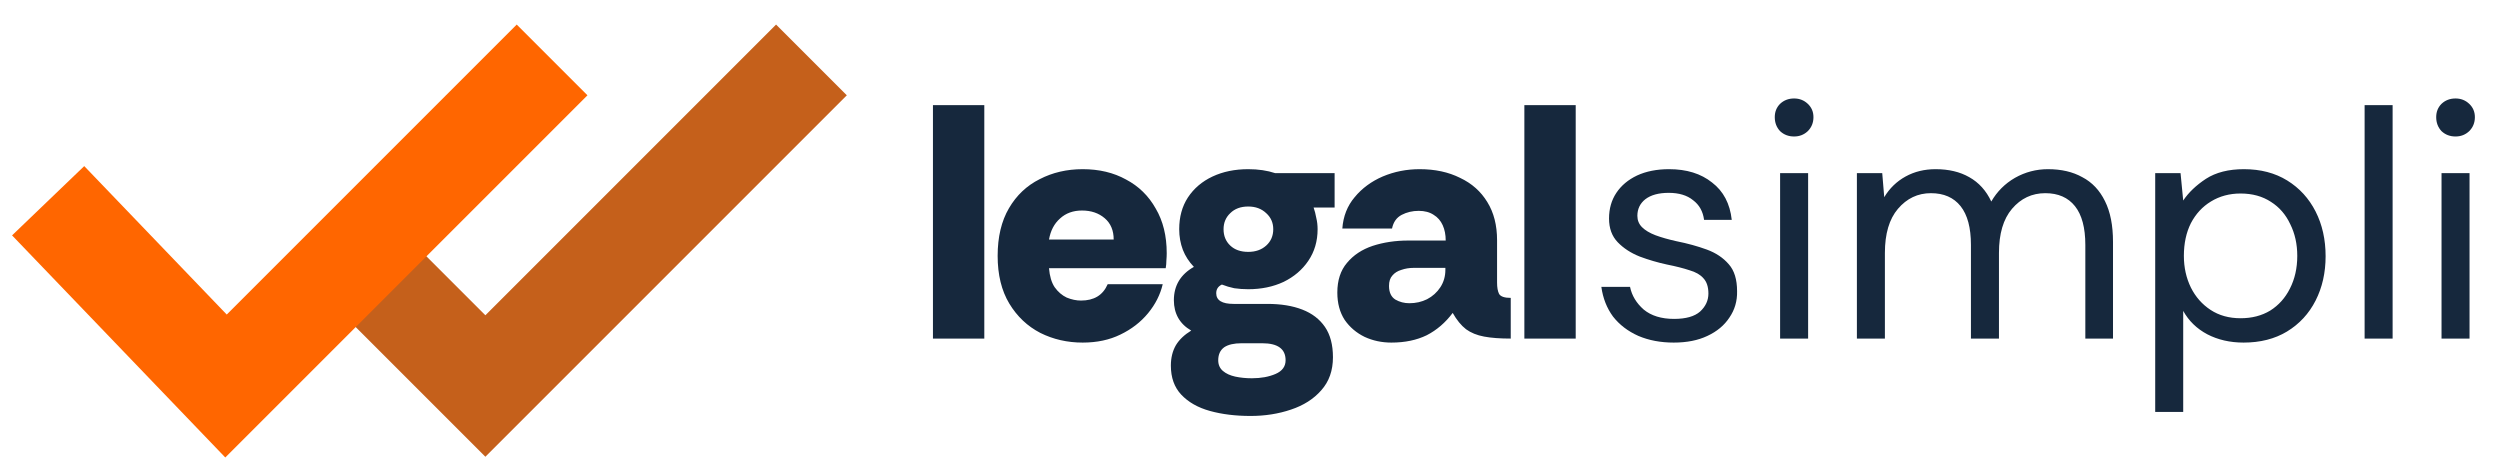
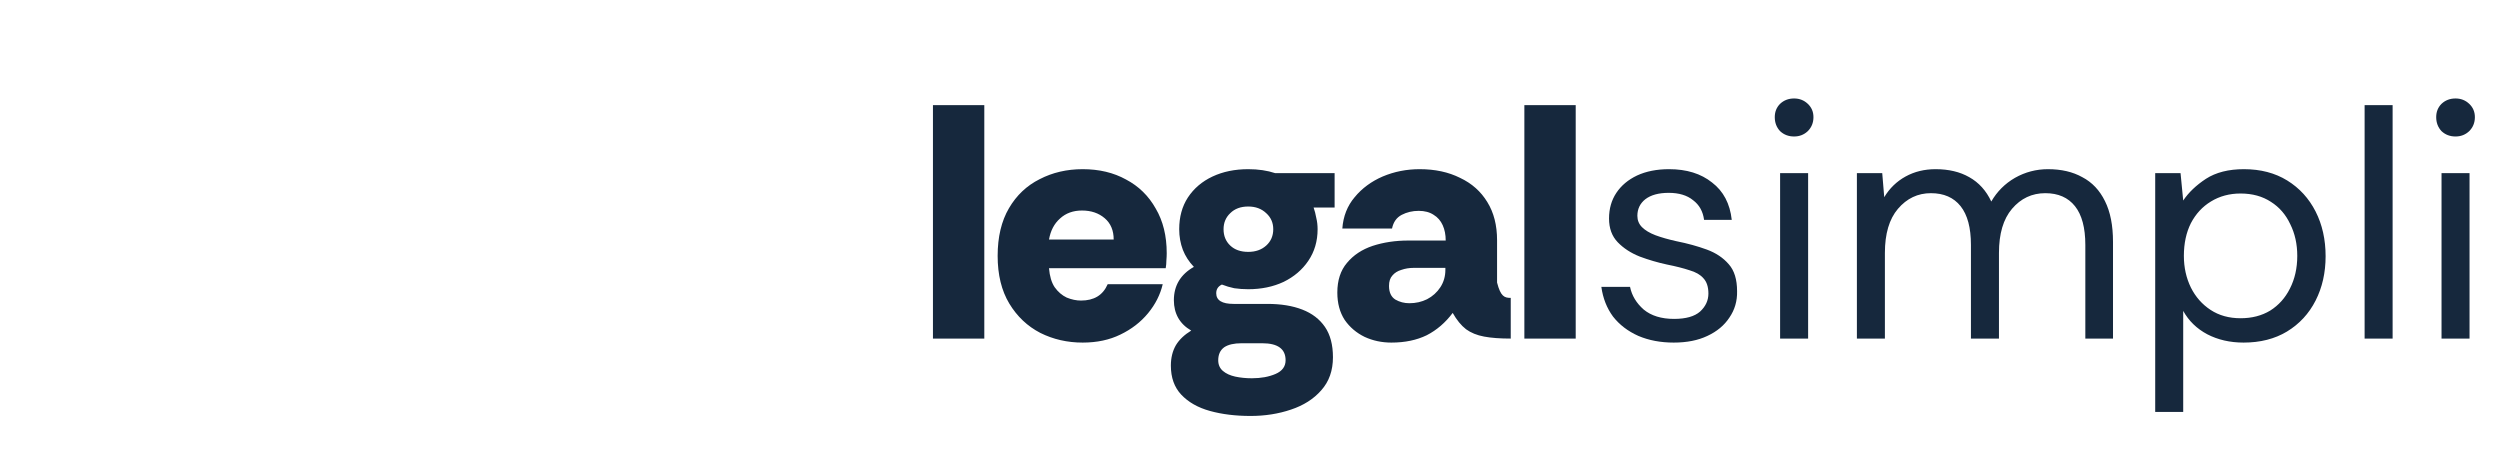
<svg xmlns="http://www.w3.org/2000/svg" width="173" height="32" viewBox="0 0 173 32" fill="none">
-   <path d="M24.357 17.481L33.588 26.712L56.152 4.147" stroke="#C5601B" stroke-width="6.923" />
-   <path d="M3.332 13.891L15.64 26.712L38.204 4.147" stroke="#FF6600" stroke-width="6.923" />
-   <path d="M64.56 23.43V7.276H68.114V23.43H64.56ZM74.921 23.707C73.86 23.707 72.883 23.483 71.99 23.037C71.098 22.576 70.383 21.899 69.844 21.007C69.306 20.114 69.037 19.014 69.037 17.707C69.037 16.399 69.298 15.299 69.821 14.407C70.344 13.514 71.052 12.845 71.944 12.399C72.837 11.937 73.829 11.707 74.921 11.707C76.06 11.707 77.06 11.945 77.921 12.422C78.798 12.883 79.483 13.553 79.975 14.43C80.483 15.291 80.737 16.322 80.737 17.522C80.737 17.676 80.729 17.845 80.714 18.03C80.714 18.199 80.698 18.376 80.667 18.561H72.591C72.637 19.114 72.767 19.553 72.983 19.876C73.214 20.199 73.49 20.437 73.814 20.591C74.152 20.73 74.483 20.799 74.806 20.799C75.252 20.799 75.629 20.707 75.937 20.522C76.244 20.337 76.483 20.053 76.652 19.668H80.46C80.29 20.391 79.952 21.061 79.444 21.676C78.937 22.291 78.298 22.784 77.529 23.153C76.775 23.522 75.906 23.707 74.921 23.707ZM72.591 16.576H77.067C77.067 15.945 76.86 15.453 76.444 15.099C76.029 14.745 75.506 14.568 74.875 14.568C74.26 14.568 73.752 14.753 73.352 15.122C72.952 15.476 72.698 15.96 72.591 16.576ZM86.54 28.784C85.493 28.784 84.555 28.668 83.724 28.437C82.894 28.207 82.232 27.83 81.74 27.307C81.263 26.799 81.024 26.13 81.024 25.299C81.024 24.761 81.14 24.291 81.37 23.891C81.601 23.507 81.955 23.168 82.432 22.876C82.032 22.645 81.732 22.353 81.532 21.999C81.332 21.645 81.232 21.237 81.232 20.776C81.232 19.761 81.694 18.991 82.617 18.468C82.278 18.114 82.024 17.722 81.855 17.291C81.686 16.845 81.601 16.368 81.601 15.861C81.601 15.014 81.801 14.284 82.201 13.668C82.617 13.037 83.186 12.553 83.909 12.214C84.632 11.876 85.455 11.707 86.378 11.707C87.07 11.707 87.694 11.799 88.247 11.983H92.355V14.361H90.901C90.978 14.576 91.04 14.814 91.086 15.076C91.147 15.322 91.178 15.584 91.178 15.861C91.178 16.691 90.963 17.422 90.532 18.053C90.117 18.668 89.547 19.153 88.824 19.507C88.101 19.845 87.286 20.014 86.378 20.014C86.04 20.014 85.716 19.991 85.409 19.945C85.117 19.884 84.832 19.799 84.555 19.691C84.293 19.814 84.163 20.014 84.163 20.291C84.163 20.784 84.563 21.03 85.363 21.03H87.716C88.64 21.03 89.44 21.16 90.117 21.422C90.793 21.683 91.317 22.084 91.686 22.622C92.055 23.16 92.24 23.86 92.24 24.722C92.24 25.645 91.97 26.407 91.432 27.007C90.909 27.607 90.209 28.053 89.332 28.345C88.47 28.637 87.54 28.784 86.54 28.784ZM86.632 26.176C87.263 26.176 87.809 26.076 88.27 25.876C88.732 25.676 88.963 25.36 88.963 24.93C88.963 24.145 88.424 23.753 87.347 23.753H85.916C85.394 23.753 84.993 23.845 84.716 24.03C84.44 24.23 84.301 24.53 84.301 24.93C84.301 25.237 84.409 25.483 84.624 25.668C84.84 25.853 85.124 25.983 85.478 26.061C85.832 26.137 86.216 26.176 86.632 26.176ZM86.378 17.43C86.886 17.43 87.301 17.284 87.624 16.991C87.947 16.699 88.109 16.322 88.109 15.861C88.109 15.414 87.947 15.045 87.624 14.753C87.301 14.445 86.886 14.291 86.378 14.291C85.855 14.291 85.44 14.445 85.132 14.753C84.824 15.045 84.67 15.414 84.67 15.861C84.67 16.322 84.824 16.699 85.132 16.991C85.44 17.284 85.855 17.43 86.378 17.43ZM96.281 23.707C95.62 23.707 95.004 23.576 94.435 23.314C93.866 23.037 93.404 22.645 93.051 22.137C92.712 21.614 92.543 20.983 92.543 20.245C92.543 19.399 92.766 18.714 93.212 18.191C93.658 17.653 94.251 17.261 94.989 17.014C95.743 16.768 96.566 16.645 97.458 16.645H100.043C100.043 16.245 99.974 15.891 99.835 15.584C99.697 15.276 99.489 15.037 99.212 14.868C98.935 14.684 98.589 14.591 98.174 14.591C97.743 14.591 97.351 14.684 96.997 14.868C96.643 15.053 96.42 15.368 96.328 15.814H92.889C92.951 14.968 93.235 14.245 93.743 13.645C94.251 13.03 94.897 12.553 95.681 12.214C96.481 11.876 97.335 11.707 98.243 11.707C99.304 11.707 100.235 11.907 101.035 12.307C101.851 12.691 102.481 13.253 102.927 13.991C103.374 14.714 103.597 15.591 103.597 16.622V19.553C103.597 19.891 103.643 20.153 103.735 20.337C103.843 20.522 104.112 20.614 104.543 20.614V23.43C103.804 23.43 103.189 23.384 102.697 23.291C102.204 23.199 101.789 23.03 101.451 22.784C101.112 22.522 100.804 22.145 100.527 21.653C100.02 22.33 99.42 22.845 98.728 23.199C98.035 23.537 97.22 23.707 96.281 23.707ZM97.528 20.983C97.974 20.983 98.381 20.891 98.751 20.707C99.135 20.507 99.443 20.23 99.674 19.876C99.904 19.522 100.02 19.122 100.02 18.676V18.537H97.828C97.52 18.537 97.235 18.584 96.974 18.676C96.712 18.753 96.504 18.884 96.351 19.068C96.197 19.237 96.12 19.476 96.12 19.784C96.12 20.23 96.266 20.545 96.558 20.73C96.851 20.899 97.174 20.983 97.528 20.983ZM105.486 23.43V7.276H109.039V23.43H105.486Z" fill="#16283D" />
+   <path d="M64.56 23.43V7.276H68.114V23.43H64.56ZM74.921 23.707C73.86 23.707 72.883 23.483 71.99 23.037C71.098 22.576 70.383 21.899 69.844 21.007C69.306 20.114 69.037 19.014 69.037 17.707C69.037 16.399 69.298 15.299 69.821 14.407C70.344 13.514 71.052 12.845 71.944 12.399C72.837 11.937 73.829 11.707 74.921 11.707C76.06 11.707 77.06 11.945 77.921 12.422C78.798 12.883 79.483 13.553 79.975 14.43C80.483 15.291 80.737 16.322 80.737 17.522C80.737 17.676 80.729 17.845 80.714 18.03C80.714 18.199 80.698 18.376 80.667 18.561H72.591C72.637 19.114 72.767 19.553 72.983 19.876C73.214 20.199 73.49 20.437 73.814 20.591C74.152 20.73 74.483 20.799 74.806 20.799C75.252 20.799 75.629 20.707 75.937 20.522C76.244 20.337 76.483 20.053 76.652 19.668H80.46C80.29 20.391 79.952 21.061 79.444 21.676C78.937 22.291 78.298 22.784 77.529 23.153C76.775 23.522 75.906 23.707 74.921 23.707ZM72.591 16.576H77.067C77.067 15.945 76.86 15.453 76.444 15.099C76.029 14.745 75.506 14.568 74.875 14.568C74.26 14.568 73.752 14.753 73.352 15.122C72.952 15.476 72.698 15.96 72.591 16.576ZM86.54 28.784C85.493 28.784 84.555 28.668 83.724 28.437C82.894 28.207 82.232 27.83 81.74 27.307C81.263 26.799 81.024 26.13 81.024 25.299C81.024 24.761 81.14 24.291 81.37 23.891C81.601 23.507 81.955 23.168 82.432 22.876C82.032 22.645 81.732 22.353 81.532 21.999C81.332 21.645 81.232 21.237 81.232 20.776C81.232 19.761 81.694 18.991 82.617 18.468C82.278 18.114 82.024 17.722 81.855 17.291C81.686 16.845 81.601 16.368 81.601 15.861C81.601 15.014 81.801 14.284 82.201 13.668C82.617 13.037 83.186 12.553 83.909 12.214C84.632 11.876 85.455 11.707 86.378 11.707C87.07 11.707 87.694 11.799 88.247 11.983H92.355V14.361H90.901C90.978 14.576 91.04 14.814 91.086 15.076C91.147 15.322 91.178 15.584 91.178 15.861C91.178 16.691 90.963 17.422 90.532 18.053C90.117 18.668 89.547 19.153 88.824 19.507C88.101 19.845 87.286 20.014 86.378 20.014C86.04 20.014 85.716 19.991 85.409 19.945C85.117 19.884 84.832 19.799 84.555 19.691C84.293 19.814 84.163 20.014 84.163 20.291C84.163 20.784 84.563 21.03 85.363 21.03H87.716C88.64 21.03 89.44 21.16 90.117 21.422C90.793 21.683 91.317 22.084 91.686 22.622C92.055 23.16 92.24 23.86 92.24 24.722C92.24 25.645 91.97 26.407 91.432 27.007C90.909 27.607 90.209 28.053 89.332 28.345C88.47 28.637 87.54 28.784 86.54 28.784ZM86.632 26.176C87.263 26.176 87.809 26.076 88.27 25.876C88.732 25.676 88.963 25.36 88.963 24.93C88.963 24.145 88.424 23.753 87.347 23.753H85.916C85.394 23.753 84.993 23.845 84.716 24.03C84.44 24.23 84.301 24.53 84.301 24.93C84.301 25.237 84.409 25.483 84.624 25.668C84.84 25.853 85.124 25.983 85.478 26.061C85.832 26.137 86.216 26.176 86.632 26.176ZM86.378 17.43C86.886 17.43 87.301 17.284 87.624 16.991C87.947 16.699 88.109 16.322 88.109 15.861C88.109 15.414 87.947 15.045 87.624 14.753C87.301 14.445 86.886 14.291 86.378 14.291C85.855 14.291 85.44 14.445 85.132 14.753C84.824 15.045 84.67 15.414 84.67 15.861C84.67 16.322 84.824 16.699 85.132 16.991C85.44 17.284 85.855 17.43 86.378 17.43ZM96.281 23.707C95.62 23.707 95.004 23.576 94.435 23.314C93.866 23.037 93.404 22.645 93.051 22.137C92.712 21.614 92.543 20.983 92.543 20.245C92.543 19.399 92.766 18.714 93.212 18.191C93.658 17.653 94.251 17.261 94.989 17.014C95.743 16.768 96.566 16.645 97.458 16.645H100.043C100.043 16.245 99.974 15.891 99.835 15.584C99.697 15.276 99.489 15.037 99.212 14.868C98.935 14.684 98.589 14.591 98.174 14.591C97.743 14.591 97.351 14.684 96.997 14.868C96.643 15.053 96.42 15.368 96.328 15.814H92.889C92.951 14.968 93.235 14.245 93.743 13.645C94.251 13.03 94.897 12.553 95.681 12.214C96.481 11.876 97.335 11.707 98.243 11.707C99.304 11.707 100.235 11.907 101.035 12.307C101.851 12.691 102.481 13.253 102.927 13.991C103.374 14.714 103.597 15.591 103.597 16.622V19.553C103.843 20.522 104.112 20.614 104.543 20.614V23.43C103.804 23.43 103.189 23.384 102.697 23.291C102.204 23.199 101.789 23.03 101.451 22.784C101.112 22.522 100.804 22.145 100.527 21.653C100.02 22.33 99.42 22.845 98.728 23.199C98.035 23.537 97.22 23.707 96.281 23.707ZM97.528 20.983C97.974 20.983 98.381 20.891 98.751 20.707C99.135 20.507 99.443 20.23 99.674 19.876C99.904 19.522 100.02 19.122 100.02 18.676V18.537H97.828C97.52 18.537 97.235 18.584 96.974 18.676C96.712 18.753 96.504 18.884 96.351 19.068C96.197 19.237 96.12 19.476 96.12 19.784C96.12 20.23 96.266 20.545 96.558 20.73C96.851 20.899 97.174 20.983 97.528 20.983ZM105.486 23.43V7.276H109.039V23.43H105.486Z" fill="#16283D" />
  <path d="M115.822 23.707C114.914 23.707 114.099 23.553 113.375 23.245C112.652 22.922 112.068 22.476 111.622 21.907C111.191 21.322 110.922 20.637 110.814 19.853H112.799C112.922 20.453 113.237 20.976 113.745 21.422C114.268 21.853 114.968 22.068 115.845 22.068C116.66 22.068 117.26 21.899 117.645 21.561C118.029 21.207 118.222 20.791 118.222 20.314C118.222 19.853 118.106 19.499 117.875 19.253C117.66 19.007 117.337 18.822 116.906 18.699C116.491 18.561 115.975 18.43 115.36 18.307C114.714 18.168 114.083 17.983 113.468 17.753C112.852 17.507 112.345 17.176 111.945 16.761C111.545 16.345 111.345 15.799 111.345 15.122C111.345 14.445 111.514 13.853 111.852 13.345C112.191 12.837 112.668 12.437 113.283 12.145C113.914 11.853 114.652 11.707 115.499 11.707C116.714 11.707 117.706 12.014 118.475 12.63C119.26 13.23 119.714 14.091 119.837 15.214H117.922C117.845 14.63 117.591 14.176 117.16 13.853C116.745 13.514 116.183 13.345 115.475 13.345C114.783 13.345 114.245 13.491 113.86 13.784C113.491 14.076 113.306 14.46 113.306 14.937C113.306 15.245 113.414 15.507 113.629 15.722C113.845 15.937 114.152 16.122 114.552 16.276C114.968 16.43 115.452 16.568 116.006 16.691C116.775 16.845 117.475 17.037 118.106 17.268C118.737 17.499 119.245 17.837 119.629 18.284C120.014 18.714 120.206 19.337 120.206 20.153C120.222 20.83 120.045 21.437 119.675 21.976C119.322 22.514 118.814 22.937 118.152 23.245C117.506 23.553 116.729 23.707 115.822 23.707ZM124.152 9.445C123.768 9.445 123.445 9.322 123.183 9.076C122.937 8.814 122.814 8.491 122.814 8.107C122.814 7.737 122.937 7.43 123.183 7.184C123.445 6.937 123.768 6.814 124.152 6.814C124.522 6.814 124.837 6.937 125.099 7.184C125.36 7.43 125.491 7.737 125.491 8.107C125.491 8.491 125.36 8.814 125.099 9.076C124.837 9.322 124.522 9.445 124.152 9.445ZM123.183 23.43V11.983H125.122V23.43H123.183ZM128.497 23.43V11.983H130.251L130.389 13.645C130.758 13.03 131.251 12.553 131.866 12.214C132.481 11.876 133.174 11.707 133.943 11.707C134.851 11.707 135.628 11.891 136.274 12.261C136.935 12.63 137.443 13.191 137.797 13.945C138.197 13.253 138.743 12.707 139.435 12.307C140.143 11.907 140.905 11.707 141.72 11.707C142.643 11.707 143.435 11.891 144.097 12.261C144.774 12.614 145.297 13.168 145.666 13.922C146.035 14.661 146.22 15.599 146.22 16.737V23.43H144.305V16.945C144.305 15.761 144.066 14.868 143.589 14.268C143.112 13.668 142.428 13.368 141.535 13.368C140.612 13.368 139.843 13.73 139.228 14.453C138.628 15.161 138.328 16.176 138.328 17.499V23.43H136.389V16.945C136.389 15.761 136.151 14.868 135.674 14.268C135.197 13.668 134.512 13.368 133.62 13.368C132.712 13.368 131.951 13.73 131.335 14.453C130.735 15.161 130.435 16.176 130.435 17.499V23.43H128.497ZM149.14 28.507V11.983H150.894L151.078 13.876C151.448 13.322 151.971 12.822 152.648 12.376C153.34 11.93 154.217 11.707 155.278 11.707C156.432 11.707 157.432 11.968 158.278 12.491C159.124 13.014 159.778 13.73 160.24 14.637C160.701 15.545 160.932 16.576 160.932 17.73C160.932 18.868 160.701 19.891 160.24 20.799C159.778 21.707 159.117 22.422 158.255 22.945C157.409 23.453 156.409 23.707 155.255 23.707C154.317 23.707 153.478 23.514 152.74 23.13C152.017 22.745 151.463 22.207 151.078 21.514V28.507H149.14ZM155.048 22.022C155.832 22.022 156.517 21.845 157.101 21.491C157.686 21.122 158.14 20.614 158.463 19.968C158.801 19.307 158.971 18.553 158.971 17.707C158.971 16.891 158.809 16.16 158.486 15.514C158.178 14.853 157.732 14.337 157.148 13.968C156.563 13.584 155.863 13.391 155.048 13.391C154.278 13.391 153.594 13.576 152.994 13.945C152.409 14.299 151.948 14.799 151.609 15.445C151.286 16.091 151.124 16.845 151.124 17.707C151.124 18.507 151.286 19.237 151.609 19.899C151.932 20.545 152.386 21.061 152.971 21.445C153.555 21.83 154.248 22.022 155.048 22.022ZM163.631 23.43V7.276H165.569V23.43H163.631ZM169.923 9.445C169.539 9.445 169.215 9.322 168.954 9.076C168.708 8.814 168.585 8.491 168.585 8.107C168.585 7.737 168.708 7.43 168.954 7.184C169.215 6.937 169.539 6.814 169.923 6.814C170.292 6.814 170.608 6.937 170.869 7.184C171.131 7.43 171.262 7.737 171.262 8.107C171.262 8.491 171.131 8.814 170.869 9.076C170.608 9.322 170.292 9.445 169.923 9.445ZM168.954 23.43V11.983H170.892V23.43H168.954Z" fill="#16283D" />
</svg>